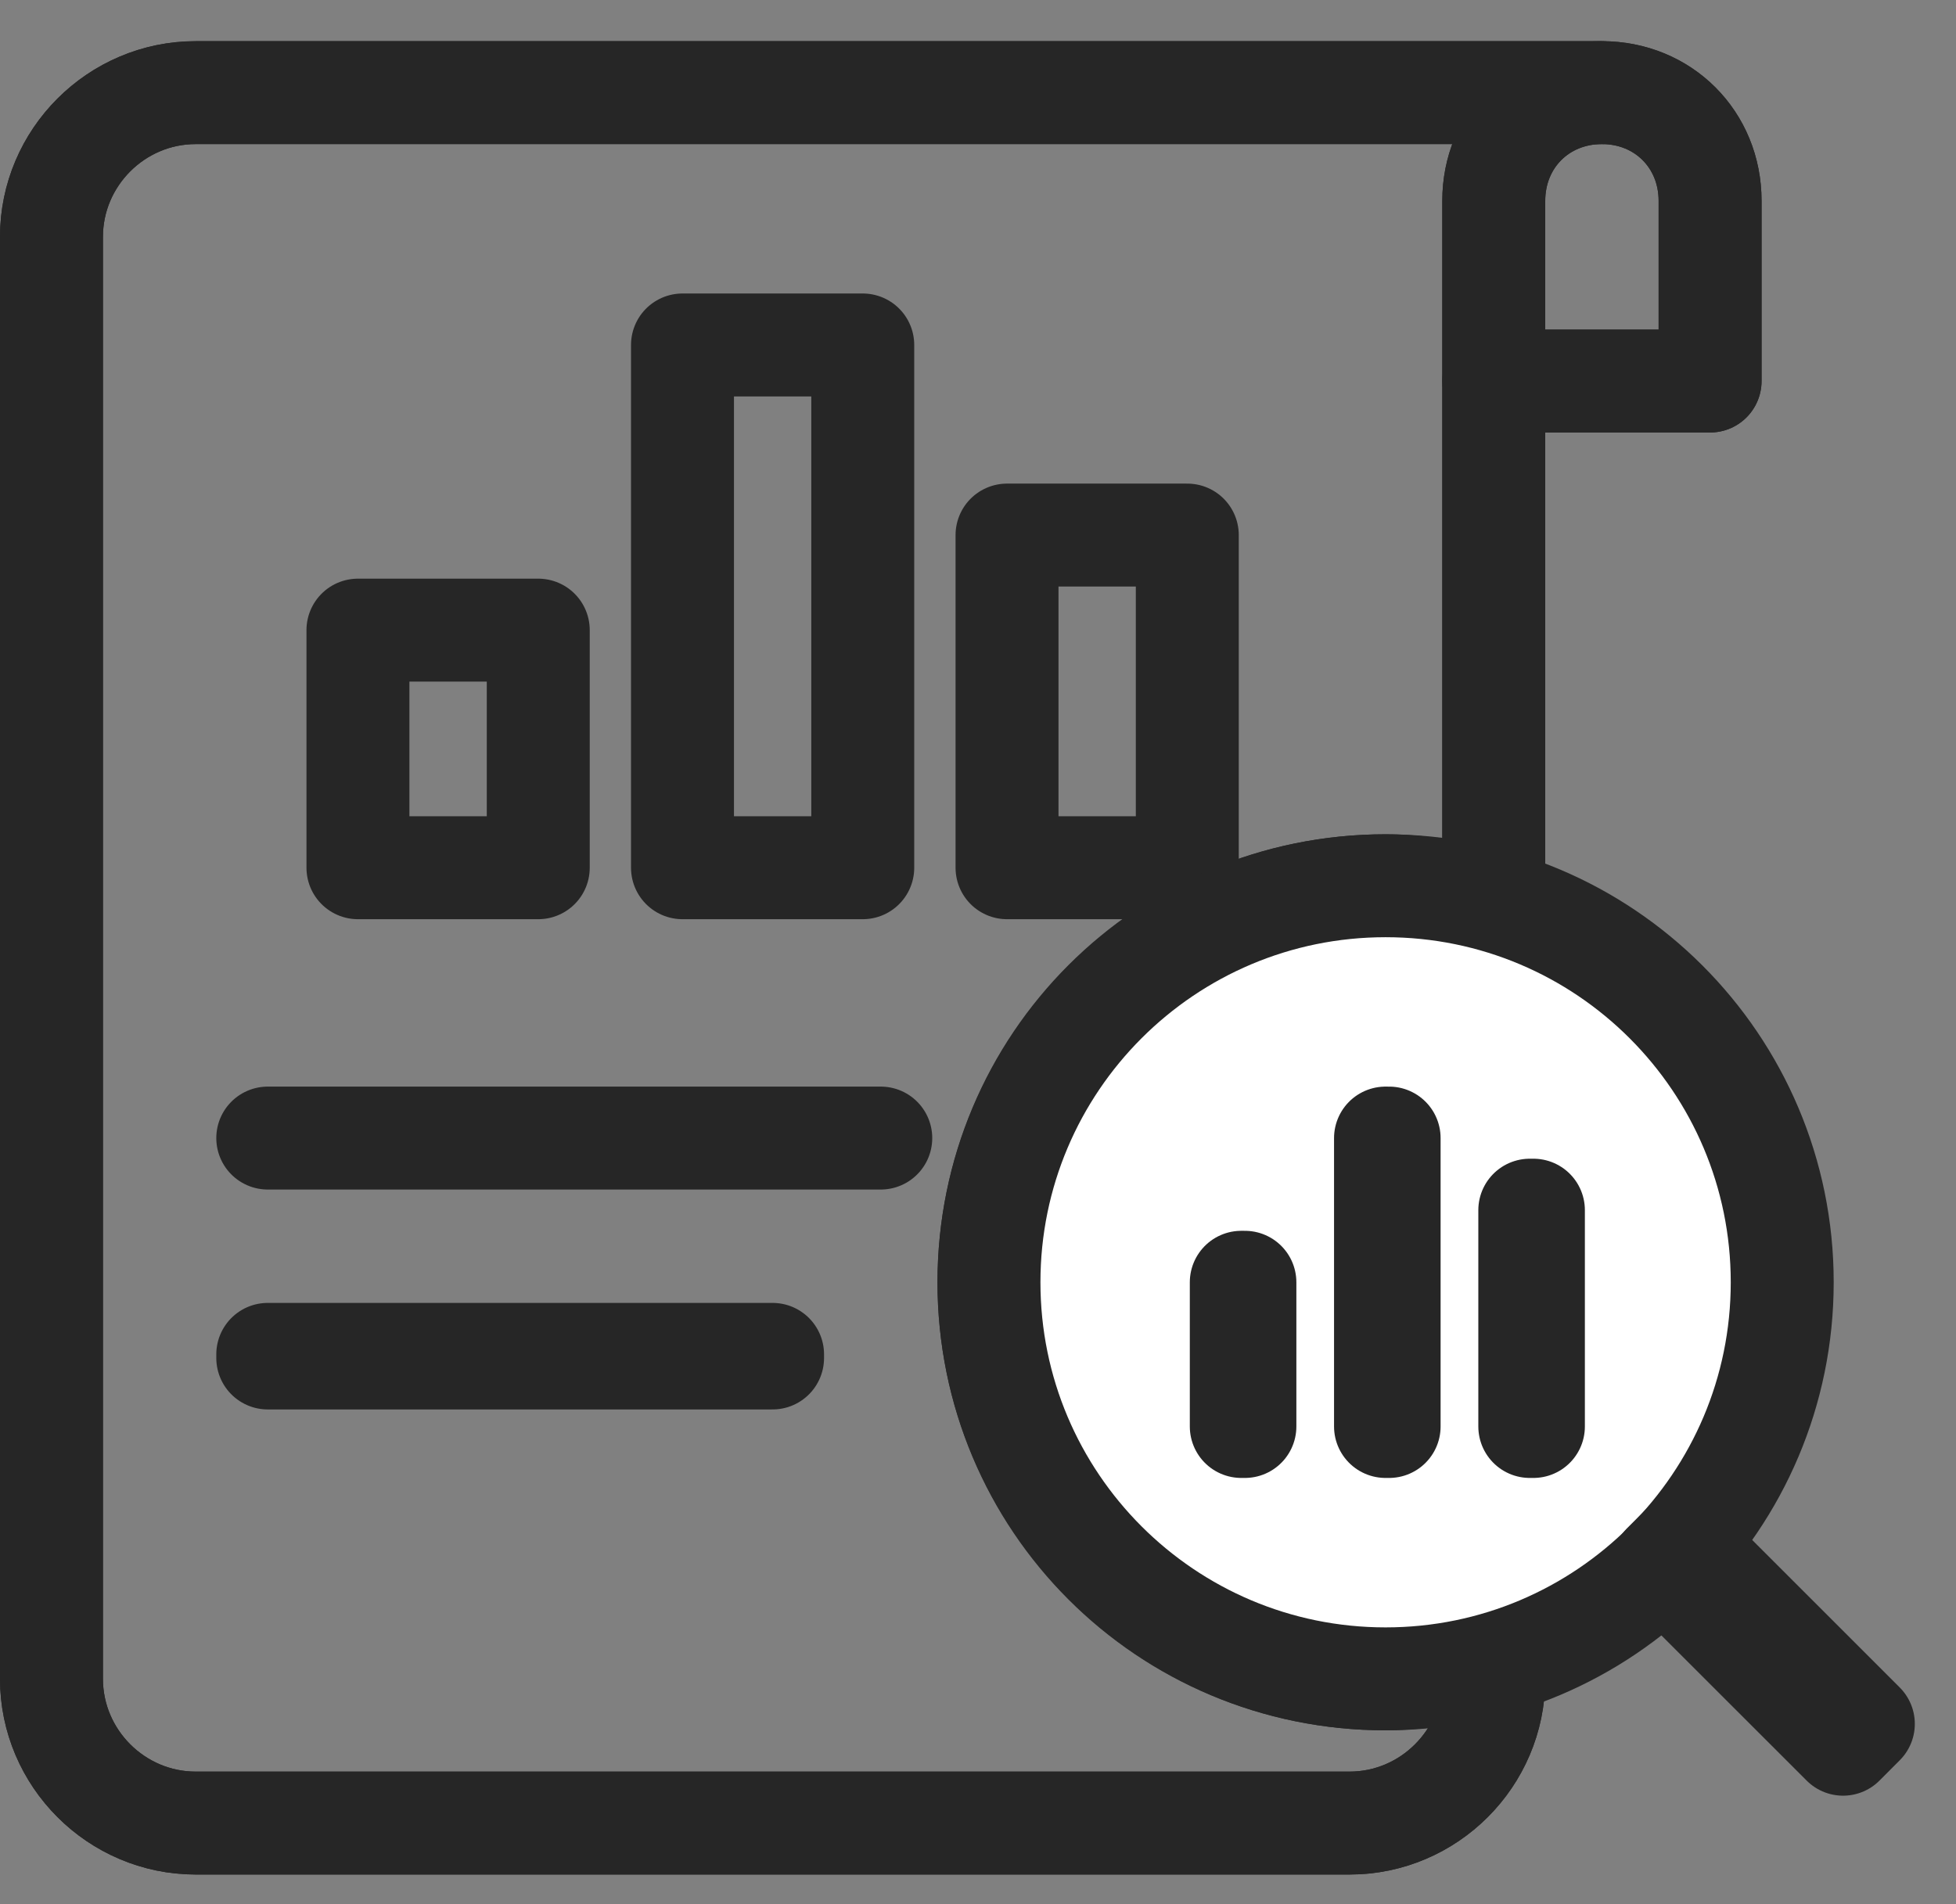
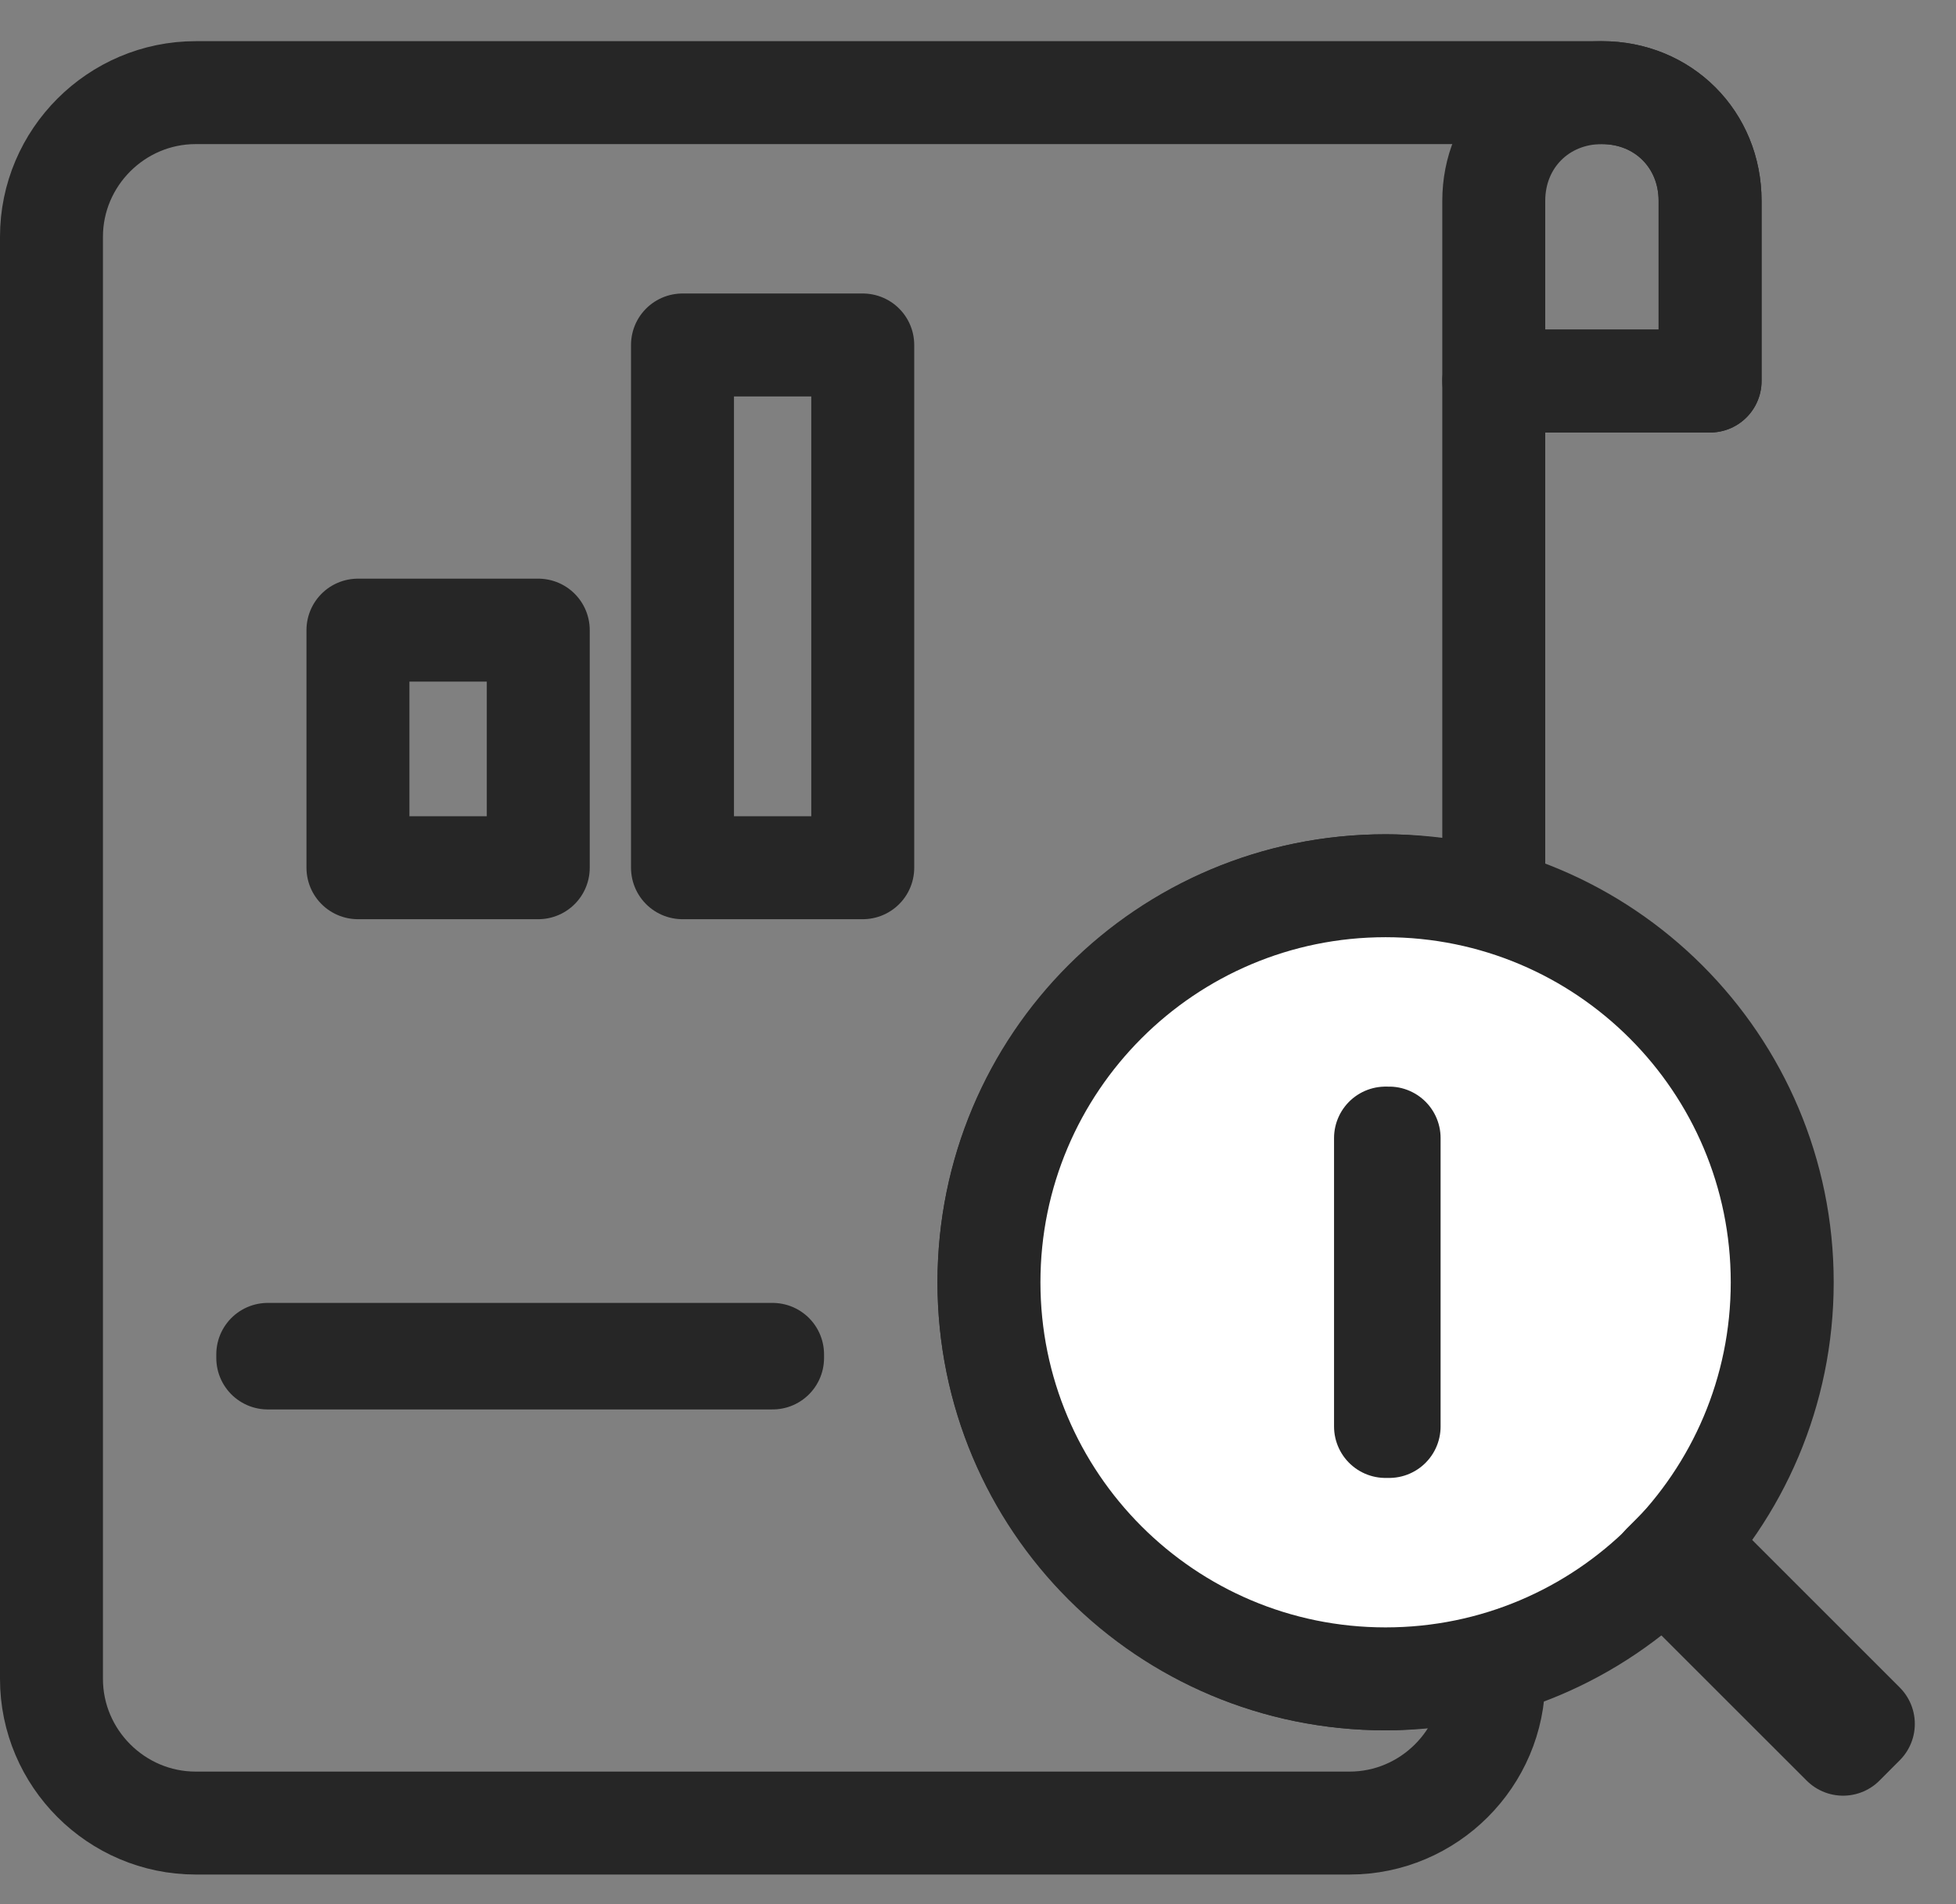
<svg xmlns="http://www.w3.org/2000/svg" width="38" height="37" viewBox="0 0 38 37" fill="none">
  <rect x="0" y="0" width="38" height="37" fill="#808080" stroke="none" />
  <path d="M31.121 1.8C29.93 1.8 29.02 2.711 29.02 3.902V7.404H33.222V3.902C33.222 2.711 32.312 1.8 31.121 1.8Z" stroke="#262626" stroke-width="2" stroke-miterlimit="10" stroke-linecap="round" stroke-linejoin="round" />
-   <path d="M31.121 1.8H3.802C2.261 1.8 1 3.061 1 4.602V32.622C1 34.163 2.261 35.424 3.802 35.424H26.218C27.759 35.424 29.02 34.163 29.02 32.622V15.81V7.404V3.902C29.02 2.711 29.93 1.8 31.121 1.8Z" stroke="#262626" stroke-width="2" stroke-miterlimit="10" stroke-linecap="round" stroke-linejoin="round" />
-   <path d="M5.202 22.114H17.111V22.114H5.202V22.114Z" stroke="#262626" stroke-width="2" stroke-miterlimit="10" stroke-linecap="round" stroke-linejoin="round" />
  <path d="M15.009 26.317H5.202V26.387H15.009V26.317Z" stroke="#262626" stroke-width="2" stroke-miterlimit="10" stroke-linecap="round" stroke-linejoin="round" />
-   <path d="M23.066 10.397H19.564V16.861H23.066V10.397Z" stroke="#262626" stroke-width="2" stroke-miterlimit="10" stroke-linecap="round" stroke-linejoin="round" />
  <path d="M16.761 6.703H13.259V16.861H16.761V6.703Z" stroke="#262626" stroke-width="2" stroke-miterlimit="10" stroke-linecap="round" stroke-linejoin="round" />
  <path d="M10.457 12.244H6.954V16.861H10.457V12.244Z" stroke="#262626" stroke-width="2" stroke-miterlimit="10" stroke-linecap="round" stroke-linejoin="round" />
  <path d="M26.918 32.622C22.645 32.622 19.213 29.189 19.213 24.916C19.213 20.643 22.645 17.211 26.918 17.211C27.619 17.211 28.319 17.351 29.02 17.491V15.81V7.404H33.223V3.902C33.223 2.711 32.312 1.8 31.121 1.8H3.802C2.261 1.8 1 3.061 1 4.602V32.622C1 34.163 2.261 35.424 3.802 35.424H26.218C27.759 35.424 29.02 34.163 29.02 32.622V32.342C28.319 32.482 27.619 32.622 26.918 32.622Z" stroke="#262626" stroke-width="2" stroke-miterlimit="10" stroke-linecap="round" stroke-linejoin="round" />
  <path d="M26.918 32.622C31.174 32.622 34.624 29.172 34.624 24.916C34.624 20.661 31.174 17.211 26.918 17.211C22.663 17.211 19.213 20.661 19.213 24.916C19.213 29.172 22.663 32.622 26.918 32.622Z" fill="white" stroke="#262626" stroke-width="2" stroke-miterlimit="10" stroke-linecap="round" stroke-linejoin="round" />
  <path d="M32.711 30.008L32.316 30.403L35.806 33.892L36.2 33.497L32.711 30.008Z" stroke="#262626" stroke-width="2" stroke-miterlimit="10" stroke-linecap="round" stroke-linejoin="round" />
  <path d="M26.987 22.114H26.917V27.718H26.987V22.114Z" stroke="#262626" stroke-width="2" stroke-miterlimit="10" stroke-linecap="round" stroke-linejoin="round" />
-   <path d="M24.185 24.916H24.115V27.718H24.185V24.916Z" stroke="#262626" stroke-width="2" stroke-miterlimit="10" stroke-linecap="round" stroke-linejoin="round" />
-   <path d="M29.79 23.515H29.72V27.718H29.79V23.515Z" stroke="#262626" stroke-width="2" stroke-miterlimit="10" stroke-linecap="round" stroke-linejoin="round" />
</svg>